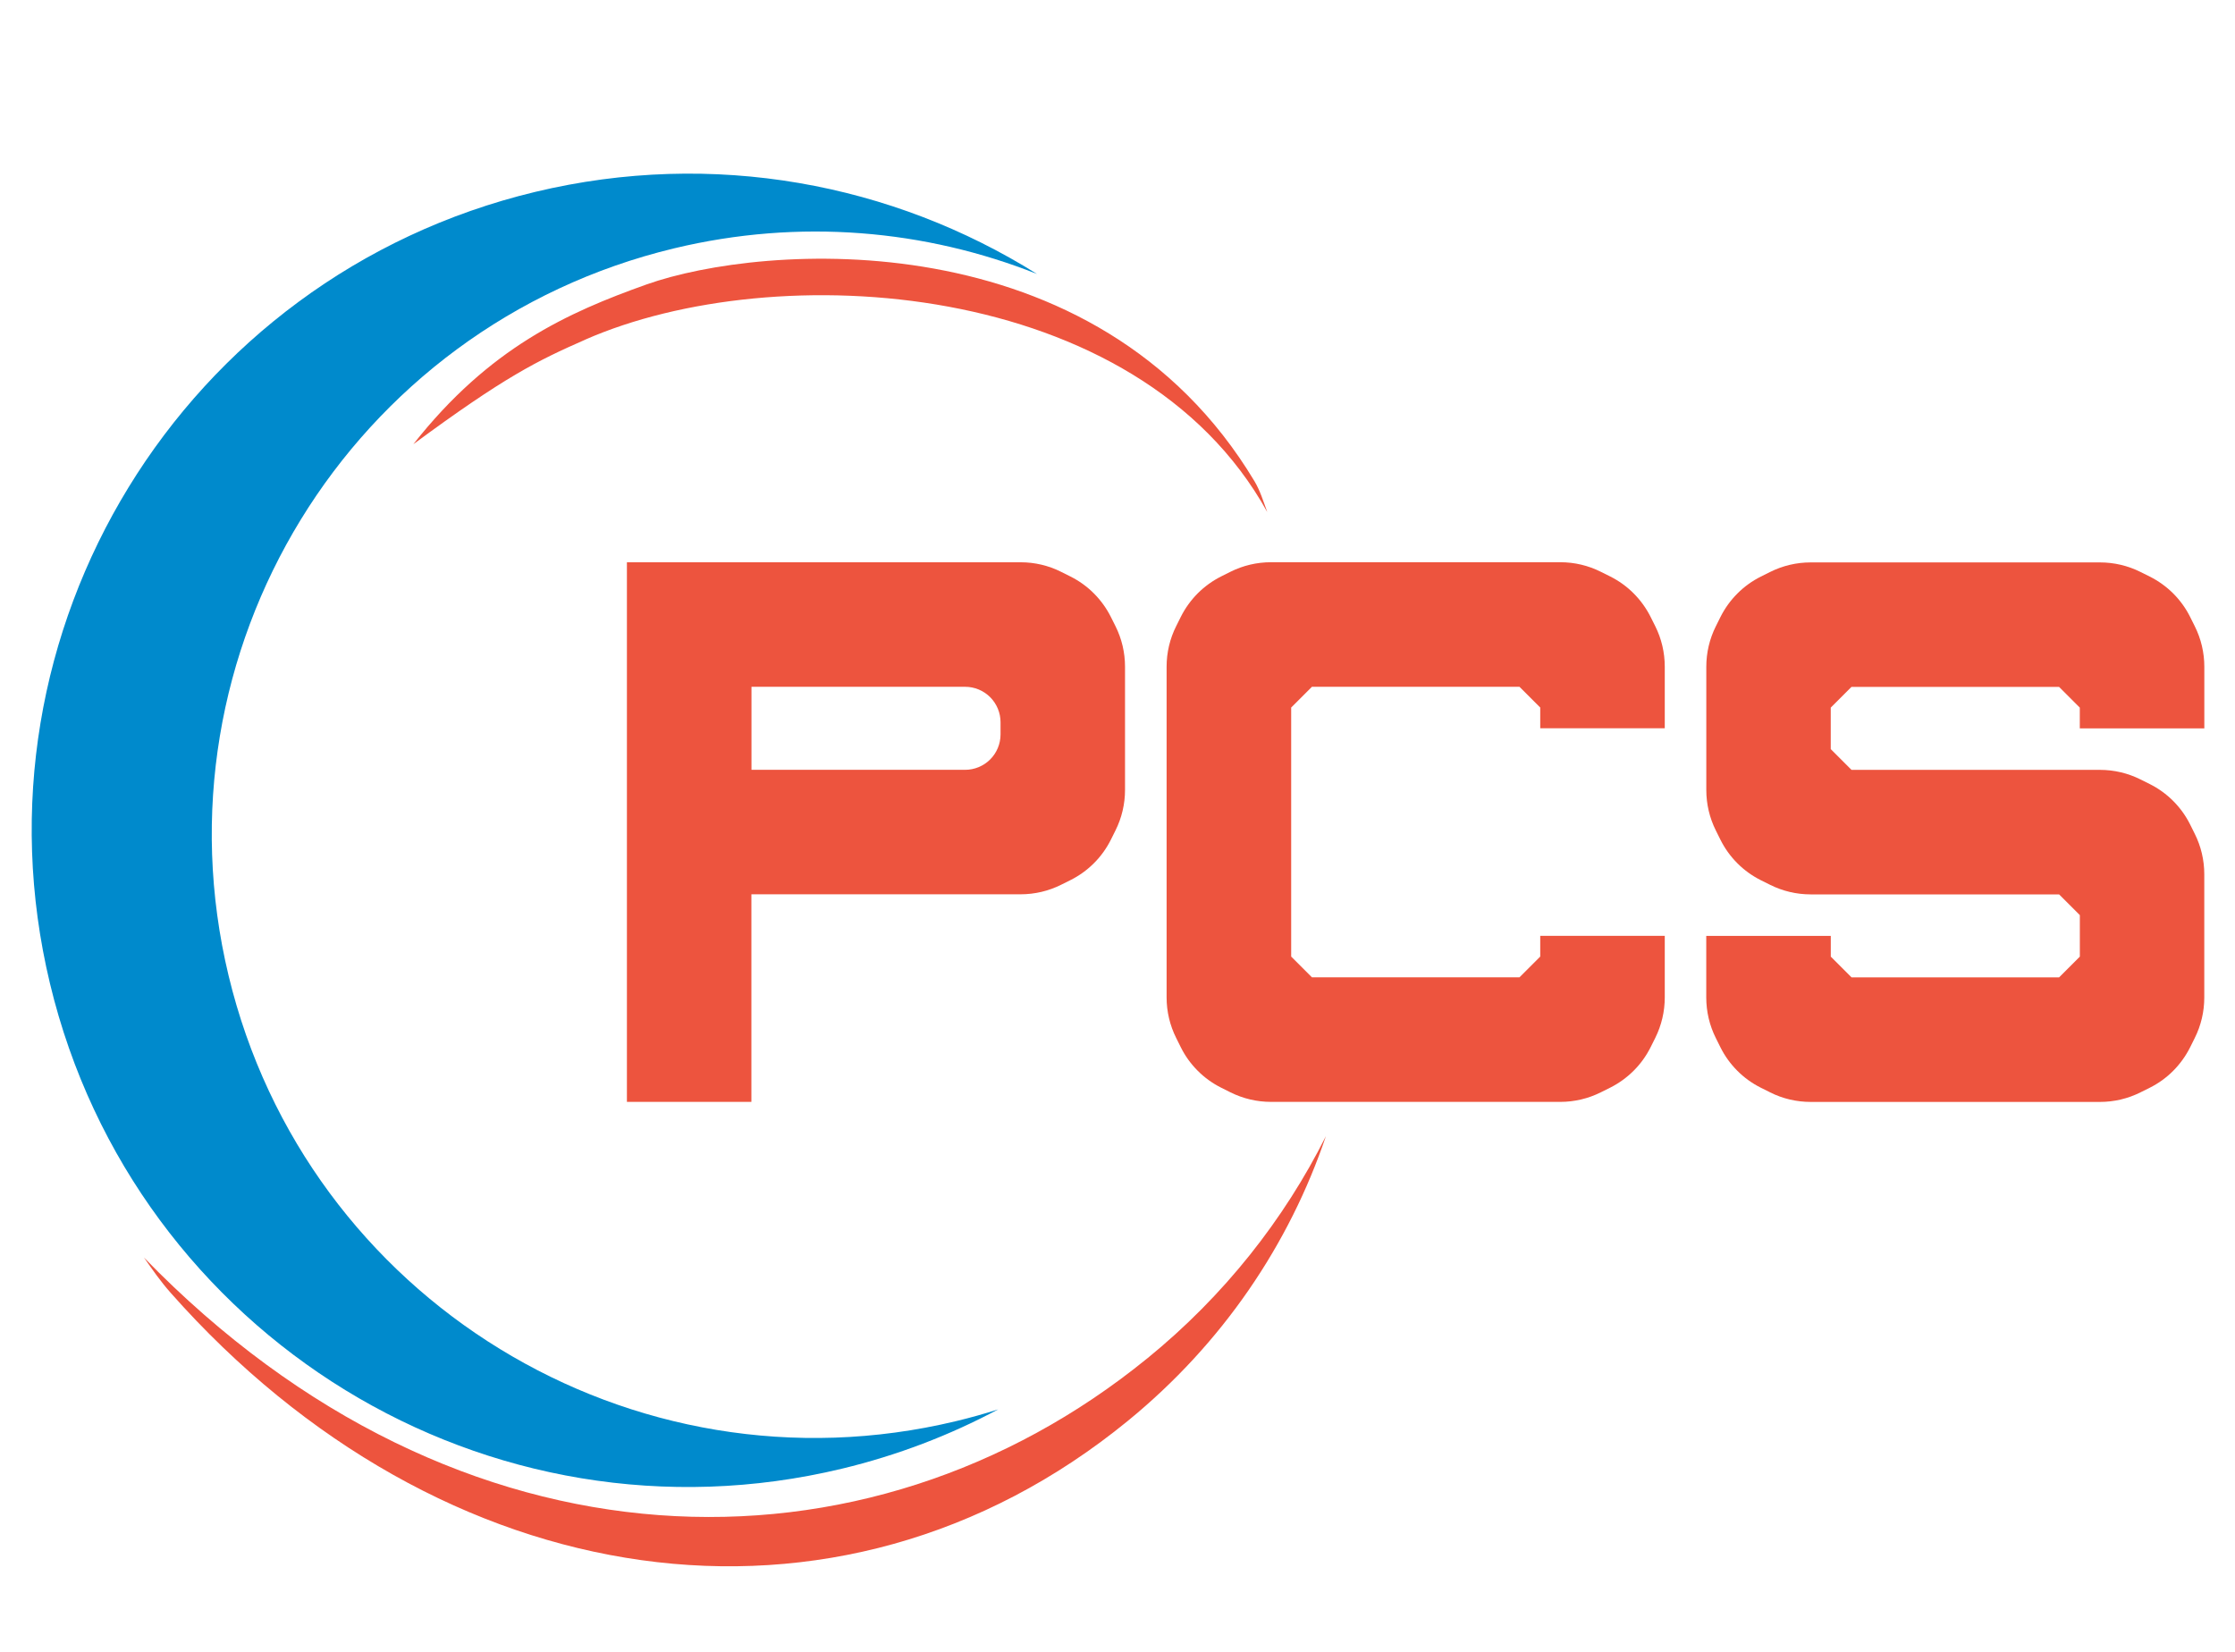
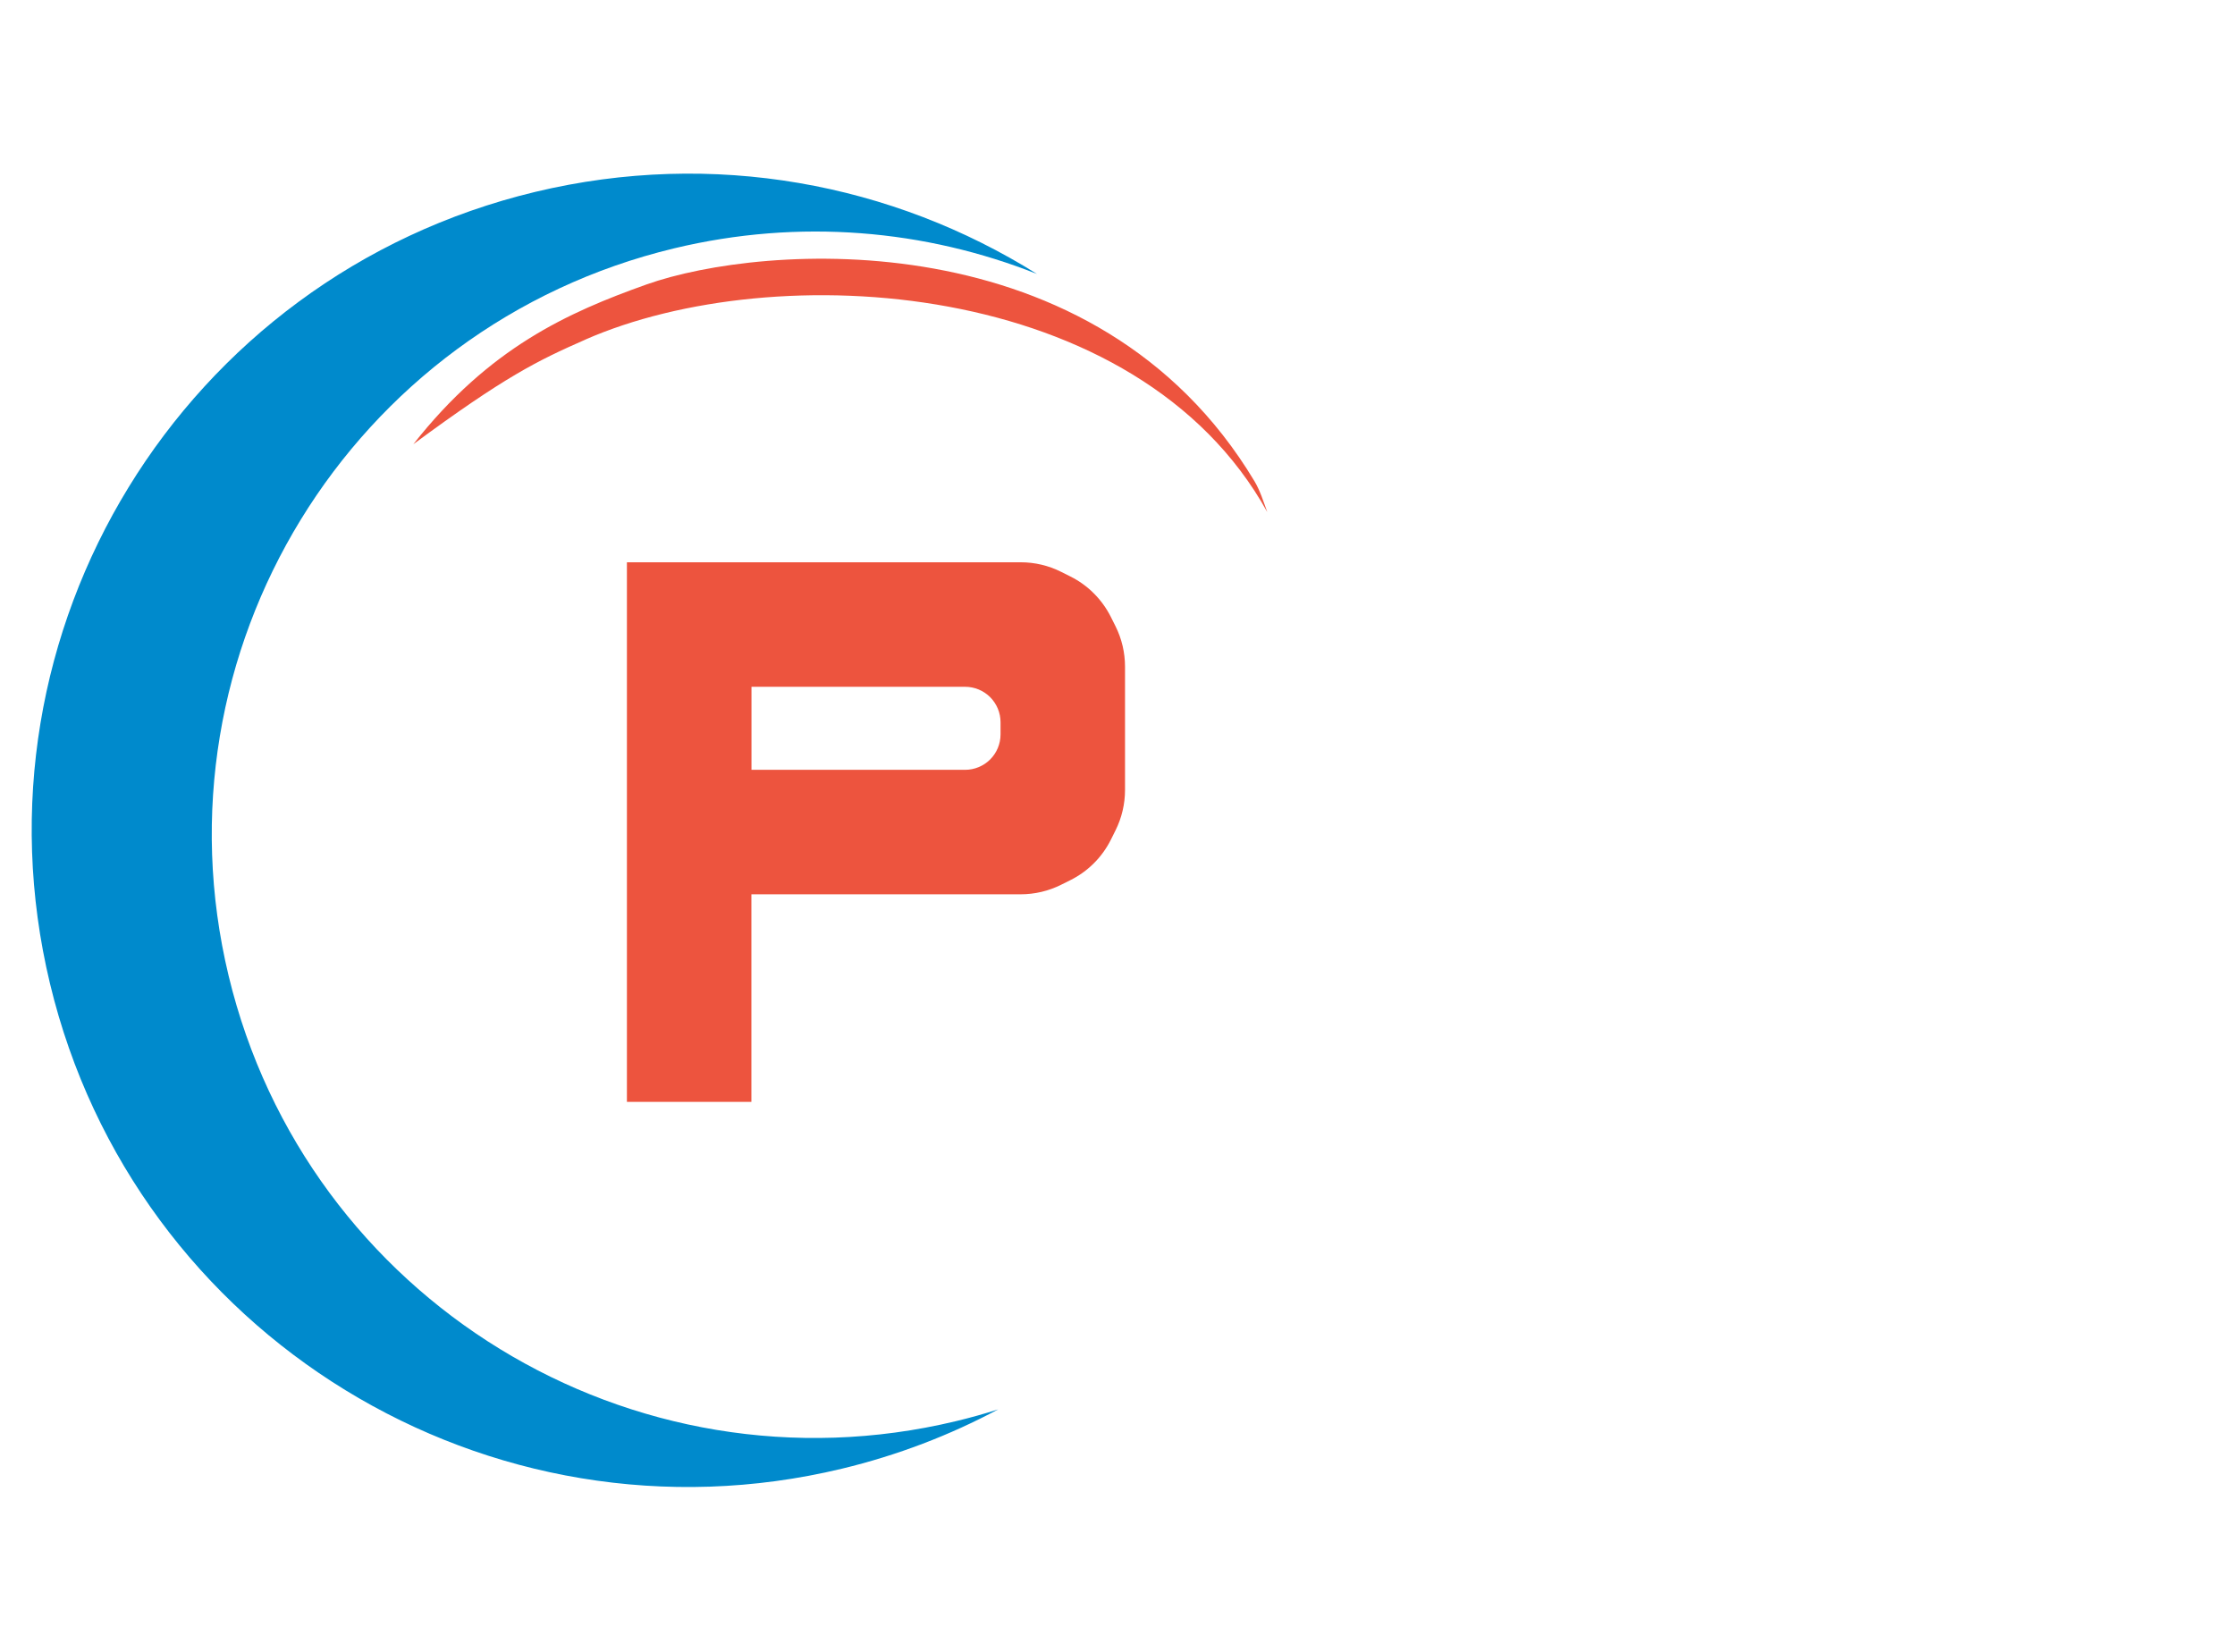
<svg xmlns="http://www.w3.org/2000/svg" id="Layer_1" viewBox="0 0 502 371">
  <defs>
    <style>
      .cls-1 {
        fill: #008acc;
      }

      .cls-2 {
        fill: #ed543e;
      }
    </style>
  </defs>
  <g>
    <path class="cls-1" d="M120.19,43.11c40.11-9.63,80.33-1.86,112.73,18.43-25.05-9.94-53.3-12.53-81.49-5.76-72.75,17.47-117.56,90.61-100.09,163.36,17.47,72.75,90.61,117.56,163.36,100.09,3.22-.77,6.39-1.66,9.5-2.65-10.85,5.8-22.61,10.32-35.13,13.33-79.2,19.02-158.82-29.76-177.84-108.96C-7.79,141.75,40.99,62.13,120.19,43.11Z" />
    <g>
      <path class="cls-2" d="M131.49,76.28c-10.8,4.74-18.15,8.37-38.65,23.5,17.05-21.67,34.65-29.57,52.39-35.89,25.75-9.16,101-15.03,136.53,44.19,1.3,2.17,2.02,4.61,2.88,6.94-29.15-52.67-110.6-57.42-153.15-38.75Z" />
-       <path class="cls-2" d="M257.66,305.15c17.32-14.1,30.75-31.2,40.15-49.94-8.21,24.26-23.17,46.52-44.46,63.93-65.29,53.41-154.49,39.65-214.99-28.71-2.42-2.74-4.12-5.25-6.02-7.95,70.78,72.88,162.46,73.83,225.31,22.67Z" />
+       <path class="cls-2" d="M257.66,305.15Z" />
    </g>
  </g>
  <g>
    <path class="cls-2" d="M140.81,247.51v-121.21h88.44c3.15,0,6.27.73,9.09,2.15l2.08,1.04c1.95.98,3.74,2.26,5.28,3.81h0c1.54,1.54,2.83,3.33,3.81,5.28l1.04,2.08c1.41,2.82,2.14,5.93,2.14,9.09v27.7c0,3.15-.73,6.26-2.14,9.08l-1.04,2.09c-.98,1.95-2.26,3.74-3.81,5.28h0c-1.54,1.54-3.33,2.83-5.28,3.8l-2.09,1.04c-2.82,1.41-5.93,2.14-9.09,2.14h-60.47v46.62h-27.97ZM222.4,170.59h0c1.49-1.49,2.33-3.52,2.33-5.63v-2.73c0-2.11-.84-4.13-2.33-5.63h0c-1.49-1.49-3.52-2.33-5.63-2.33h-47.98v18.65h47.98c2.11,0,4.14-.84,5.63-2.33Z" />
-     <path class="cls-2" d="M276.38,245.37l-2.08-1.04c-1.95-.98-3.74-2.26-5.28-3.81h0c-1.54-1.54-2.83-3.32-3.8-5.28l-1.04-2.09c-1.41-2.82-2.15-5.93-2.15-9.09v-74.32c0-3.15.73-6.27,2.15-9.09l1.04-2.09c.98-1.95,2.26-3.73,3.8-5.28h0c1.54-1.54,3.33-2.83,5.28-3.81l2.08-1.04c2.82-1.41,5.93-2.14,9.09-2.14h65c3.15,0,6.27.73,9.09,2.15l2.09,1.04c1.95.98,3.74,2.26,5.28,3.81h0c1.54,1.54,2.83,3.33,3.81,5.28l1.04,2.08c1.41,2.82,2.14,5.93,2.14,9.09v13.85h-27.97v-4.66l-4.66-4.66h-46.62l-4.66,4.66v55.94l4.66,4.66h46.62l4.66-4.66v-4.66h27.97v13.85c0,3.15-.73,6.26-2.14,9.09l-1.04,2.08c-.98,1.95-2.26,3.74-3.81,5.28h0c-1.54,1.54-3.33,2.83-5.28,3.81l-2.09,1.04c-2.82,1.41-5.93,2.15-9.09,2.15h-65c-3.15,0-6.26-.73-9.09-2.14Z" />
-     <path class="cls-2" d="M397.59,245.37l-2.09-1.04c-1.95-.98-3.74-2.26-5.28-3.81h0c-1.54-1.54-2.83-3.33-3.8-5.28l-1.04-2.09c-1.41-2.82-2.14-5.93-2.14-9.08v-13.85h27.97v4.66l4.66,4.66h46.62l4.66-4.66v-9.32l-4.66-4.66h-55.81c-3.15,0-6.26-.73-9.08-2.14l-2.09-1.04c-1.95-.98-3.74-2.26-5.28-3.81h0c-1.54-1.54-2.83-3.33-3.8-5.28l-1.04-2.09c-1.41-2.82-2.14-5.93-2.14-9.08v-27.7c0-3.15.73-6.26,2.14-9.08l1.04-2.09c.98-1.95,2.26-3.73,3.8-5.27h0c1.54-1.55,3.33-2.83,5.28-3.81l2.09-1.04c2.82-1.41,5.93-2.14,9.08-2.14h65c3.15,0,6.26.73,9.08,2.14l2.09,1.04c1.95.98,3.73,2.26,5.28,3.8h0c1.54,1.55,2.83,3.33,3.8,5.28l1.04,2.09c1.41,2.82,2.14,5.93,2.14,9.08v13.85h-27.97v-4.66l-4.66-4.66h-46.62l-4.66,4.66v9.32l4.66,4.66h55.81c3.15,0,6.26.73,9.08,2.14l2.09,1.04c1.95.98,3.74,2.26,5.28,3.81h0c1.54,1.54,2.83,3.33,3.8,5.28l1.04,2.09c1.41,2.82,2.14,5.93,2.14,9.08v27.71c0,3.15-.73,6.26-2.14,9.08l-1.04,2.09c-.98,1.95-2.26,3.73-3.8,5.28h0c-1.54,1.55-3.32,2.83-5.28,3.81l-2.09,1.04c-2.82,1.41-5.93,2.14-9.08,2.14h-65c-3.15,0-6.26-.73-9.08-2.14Z" />
  </g>
</svg>